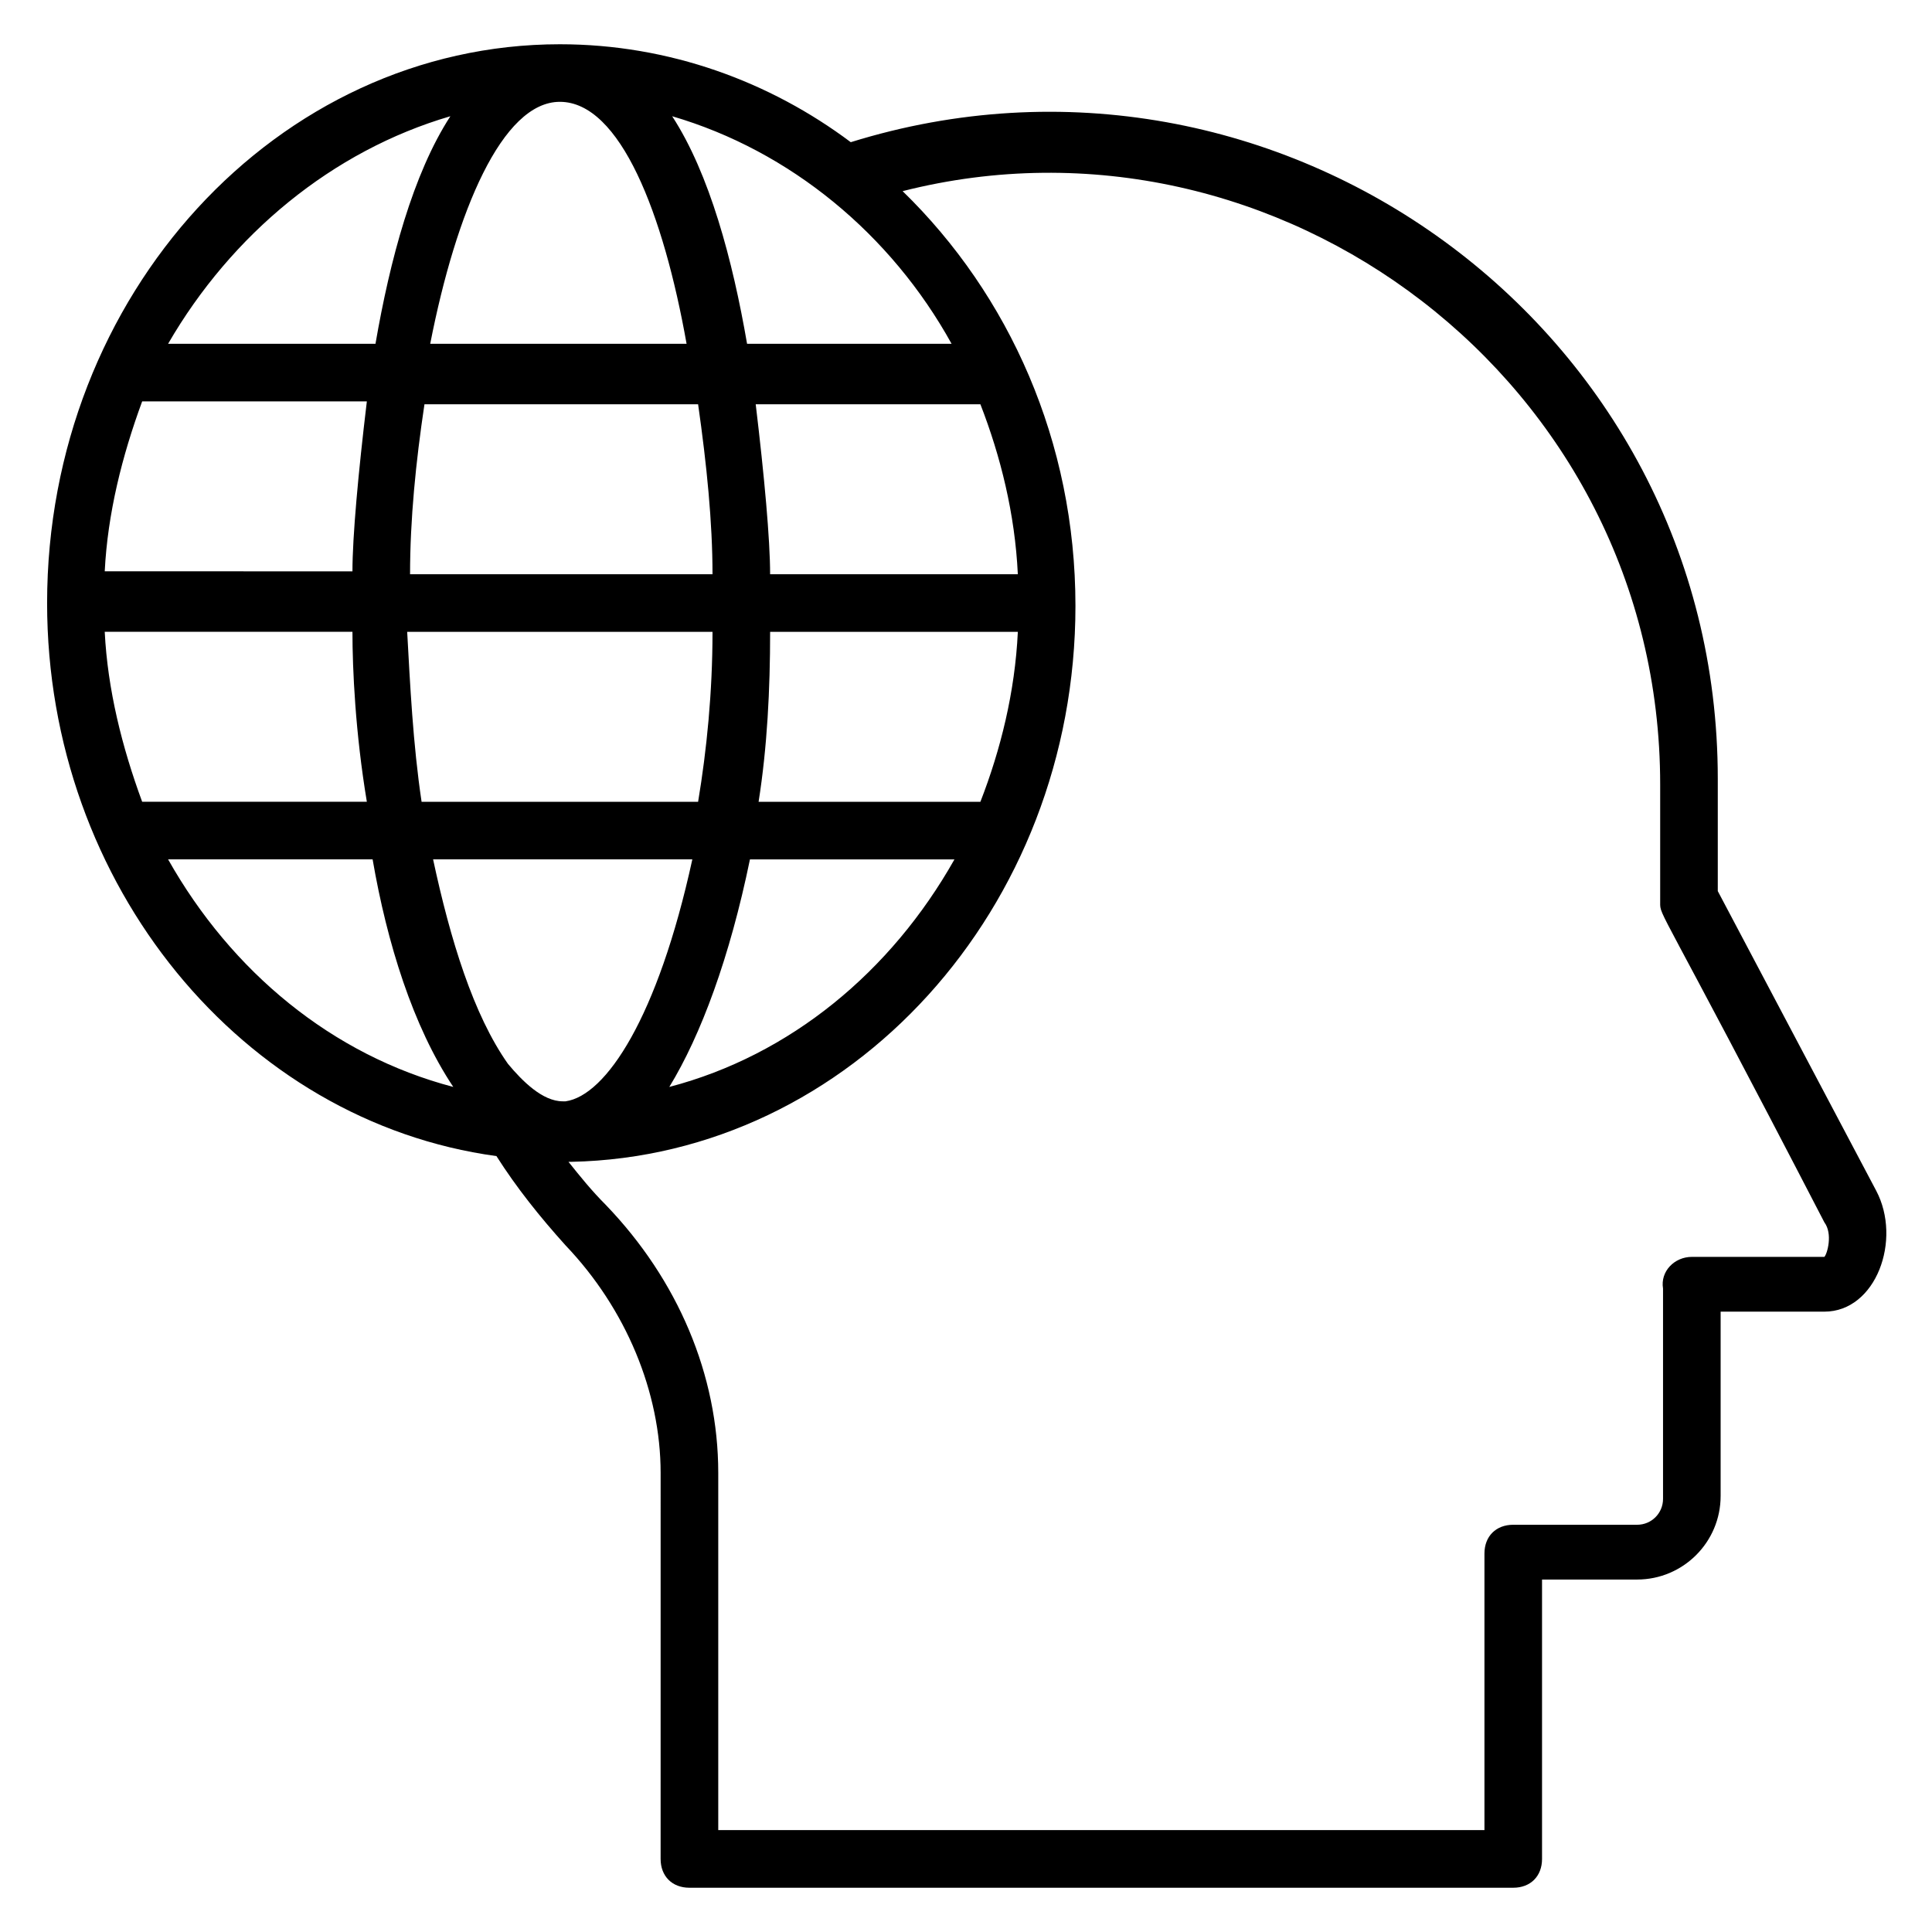
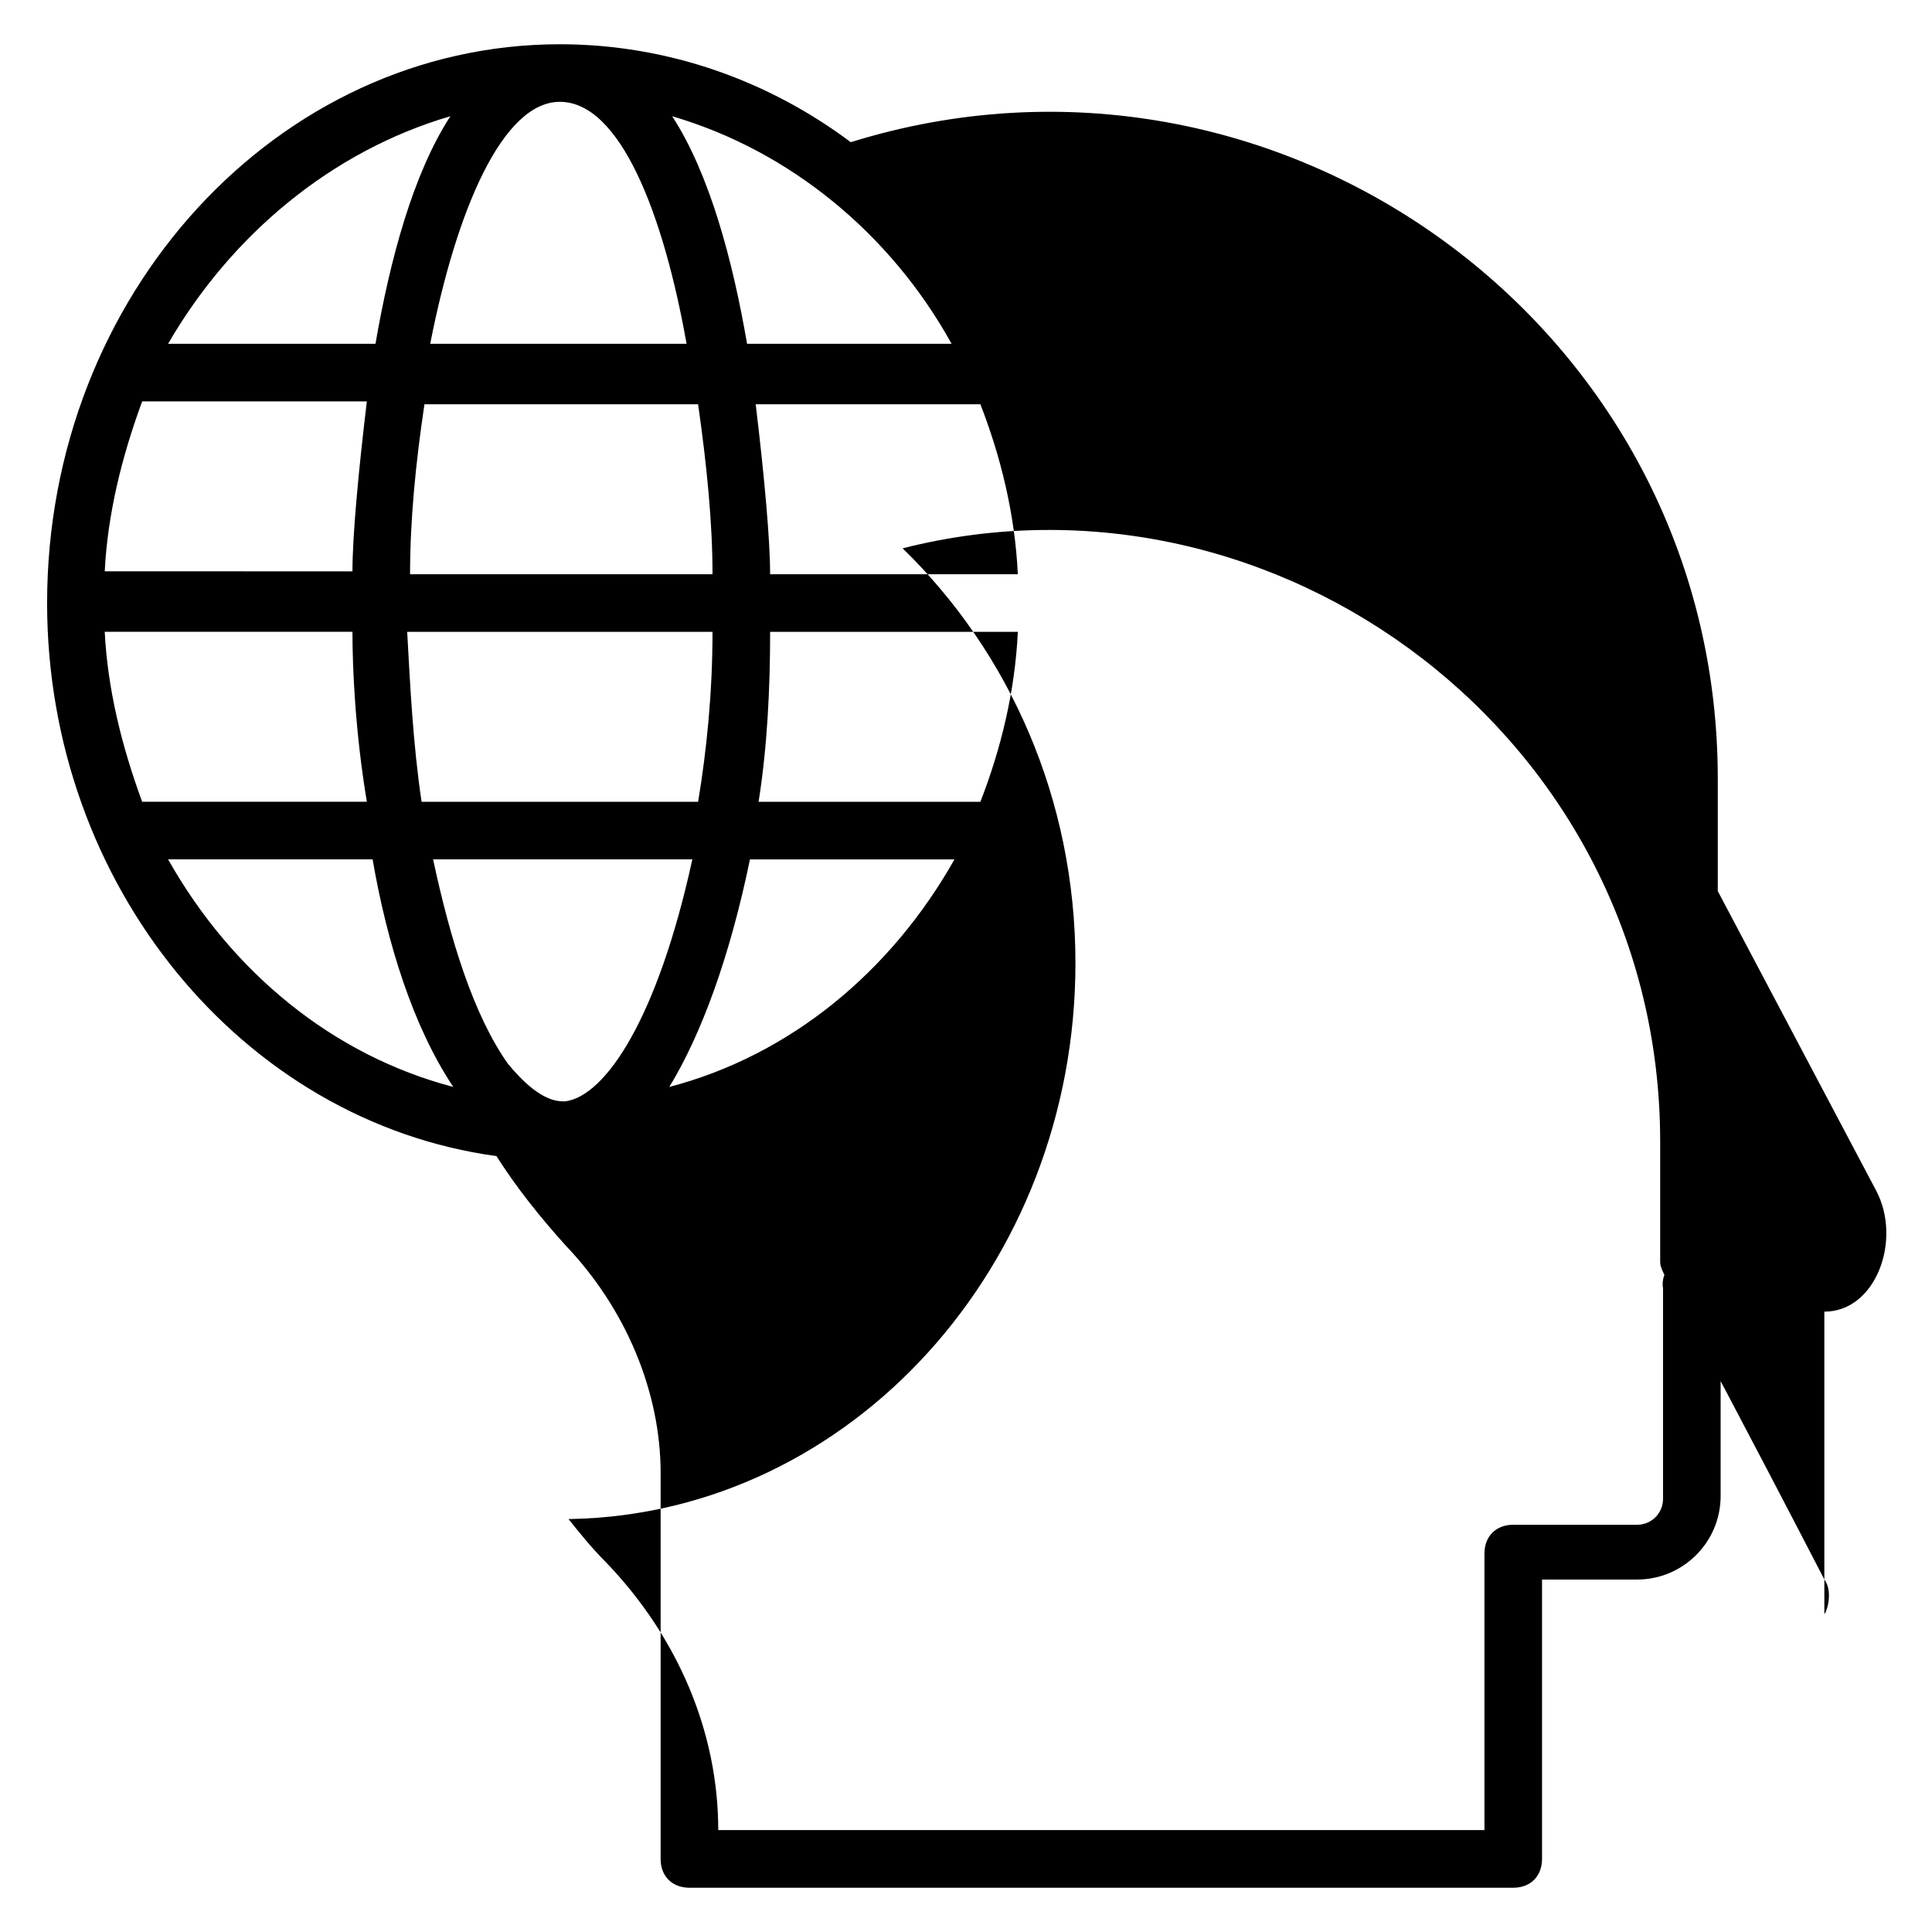
<svg xmlns="http://www.w3.org/2000/svg" fill="#000000" width="800px" height="800px" version="1.1" viewBox="144 144 512 512">
-   <path d="m599.23 380.15v-29.77c0-119.85-116.79-203.82-229.77-168.7-21.375-16.027-48.09-25.953-77.098-25.953-74.809 0-135.88 66.41-135.88 148.09 0 74.809 51.906 137.4 119.08 146.56 5.344 8.398 11.449 16.031 18.32 23.664 16.031 16.793 25.191 38.93 25.191 60.305l-0.004 102.29c0 4.582 3.055 7.633 7.633 7.633h218.32c4.582 0 7.633-3.055 7.633-7.633v-74.043h25.191c12.215 0 22.137-9.922 22.137-22.137v-48.855h27.48c13.742 0 20.609-19.082 13.742-32.062zm-203.05-145.04h-54.199c-3.816-22.137-9.922-45.039-19.848-60.305 31.297 9.16 58.016 31.297 74.047 60.305zm-63.359 76.332c0 16.031-1.527 31.297-3.816 45.039h-73.281c-2.289-15.266-3.055-31.297-3.816-45.039zm-80.152-15.266c0-14.504 1.527-29.77 3.816-45.039h72.52c2.289 16.031 3.816 31.297 3.816 45.039zm90.074 75.57h54.199c-16.793 29.77-43.512 51.906-75.57 60.305 8.395-13.738 16.027-34.352 21.371-60.305zm2.293-15.266c2.289-14.504 3.055-29.77 3.055-45.039h65.648c-0.762 16.031-4.582 31.297-9.922 45.039zm3.051-60.305c0-9.16-1.527-25.953-3.816-45.039h59.543c5.344 13.742 9.16 29.008 9.922 45.039zm-55.723-125.19c16.031 0 27.48 29.77 33.586 64.121h-67.938c6.871-35.117 19.082-64.121 34.352-64.121zm-29.008 3.816c-9.922 15.266-16.031 38.168-19.848 60.305h-54.961c16.793-29.008 43.512-51.145 74.809-60.305zm-81.68 75.57h59.543c-2.289 19.082-3.816 35.879-3.816 45.039l-65.648-0.004c0.762-15.266 4.578-30.531 9.922-45.035zm-9.922 61.066h65.648c0 9.922 0.762 26.719 3.816 45.039h-59.543c-5.344-14.504-9.16-29.77-9.922-45.039zm16.793 60.305h54.199c3.816 22.137 10.688 44.273 21.375 60.305-32.062-8.395-58.781-30.535-75.574-60.305zm105.34 64.121h-0.762c-5.344 0-10.688-5.344-14.504-9.922-9.16-12.977-15.266-32.824-19.848-54.199h68.703c-9.164 41.984-22.906 62.594-33.59 64.121zm333.58 41.223h-35.113c-4.582 0-8.398 3.816-7.633 8.398v55.723c0 3.816-3.055 6.871-6.871 6.871h-32.824c-4.582 0-7.633 3.055-7.633 7.633v73.281h-203.05v-94.656c0-25.953-10.688-51.145-29.77-70.992-3.816-3.816-6.871-7.633-9.922-11.449h0.762c74.043-1.527 133.59-67.176 133.59-147.32 0-43.512-17.559-82.441-45.801-109.92 99.234-25.191 200.76 50.383 200.76 157.25v31.297c0 3.816-0.762-0.762 43.512 84.73 2.285 3.051 0.758 8.395-0.004 9.16z" />
+   <path d="m599.23 380.15v-29.77c0-119.85-116.79-203.82-229.77-168.7-21.375-16.027-48.09-25.953-77.098-25.953-74.809 0-135.88 66.41-135.88 148.09 0 74.809 51.906 137.4 119.08 146.56 5.344 8.398 11.449 16.031 18.32 23.664 16.031 16.793 25.191 38.93 25.191 60.305l-0.004 102.29c0 4.582 3.055 7.633 7.633 7.633h218.32c4.582 0 7.633-3.055 7.633-7.633v-74.043h25.191c12.215 0 22.137-9.922 22.137-22.137v-48.855h27.48c13.742 0 20.609-19.082 13.742-32.062zm-203.05-145.04h-54.199c-3.816-22.137-9.922-45.039-19.848-60.305 31.297 9.16 58.016 31.297 74.047 60.305zm-63.359 76.332c0 16.031-1.527 31.297-3.816 45.039h-73.281c-2.289-15.266-3.055-31.297-3.816-45.039zm-80.152-15.266c0-14.504 1.527-29.77 3.816-45.039h72.52c2.289 16.031 3.816 31.297 3.816 45.039zm90.074 75.57h54.199c-16.793 29.77-43.512 51.906-75.57 60.305 8.395-13.738 16.027-34.352 21.371-60.305zm2.293-15.266c2.289-14.504 3.055-29.77 3.055-45.039h65.648c-0.762 16.031-4.582 31.297-9.922 45.039zm3.051-60.305c0-9.16-1.527-25.953-3.816-45.039h59.543c5.344 13.742 9.16 29.008 9.922 45.039zm-55.723-125.19c16.031 0 27.48 29.77 33.586 64.121h-67.938c6.871-35.117 19.082-64.121 34.352-64.121zm-29.008 3.816c-9.922 15.266-16.031 38.168-19.848 60.305h-54.961c16.793-29.008 43.512-51.145 74.809-60.305zm-81.68 75.57h59.543c-2.289 19.082-3.816 35.879-3.816 45.039l-65.648-0.004c0.762-15.266 4.578-30.531 9.922-45.035zm-9.922 61.066h65.648c0 9.922 0.762 26.719 3.816 45.039h-59.543c-5.344-14.504-9.16-29.77-9.922-45.039zm16.793 60.305h54.199c3.816 22.137 10.688 44.273 21.375 60.305-32.062-8.395-58.781-30.535-75.574-60.305zm105.34 64.121h-0.762c-5.344 0-10.688-5.344-14.504-9.922-9.16-12.977-15.266-32.824-19.848-54.199h68.703c-9.164 41.984-22.906 62.594-33.59 64.121zm333.58 41.223h-35.113c-4.582 0-8.398 3.816-7.633 8.398v55.723c0 3.816-3.055 6.871-6.871 6.871h-32.824c-4.582 0-7.633 3.055-7.633 7.633v73.281h-203.05c0-25.953-10.688-51.145-29.77-70.992-3.816-3.816-6.871-7.633-9.922-11.449h0.762c74.043-1.527 133.59-67.176 133.59-147.32 0-43.512-17.559-82.441-45.801-109.92 99.234-25.191 200.76 50.383 200.76 157.25v31.297c0 3.816-0.762-0.762 43.512 84.73 2.285 3.051 0.758 8.395-0.004 9.16z" />
</svg>